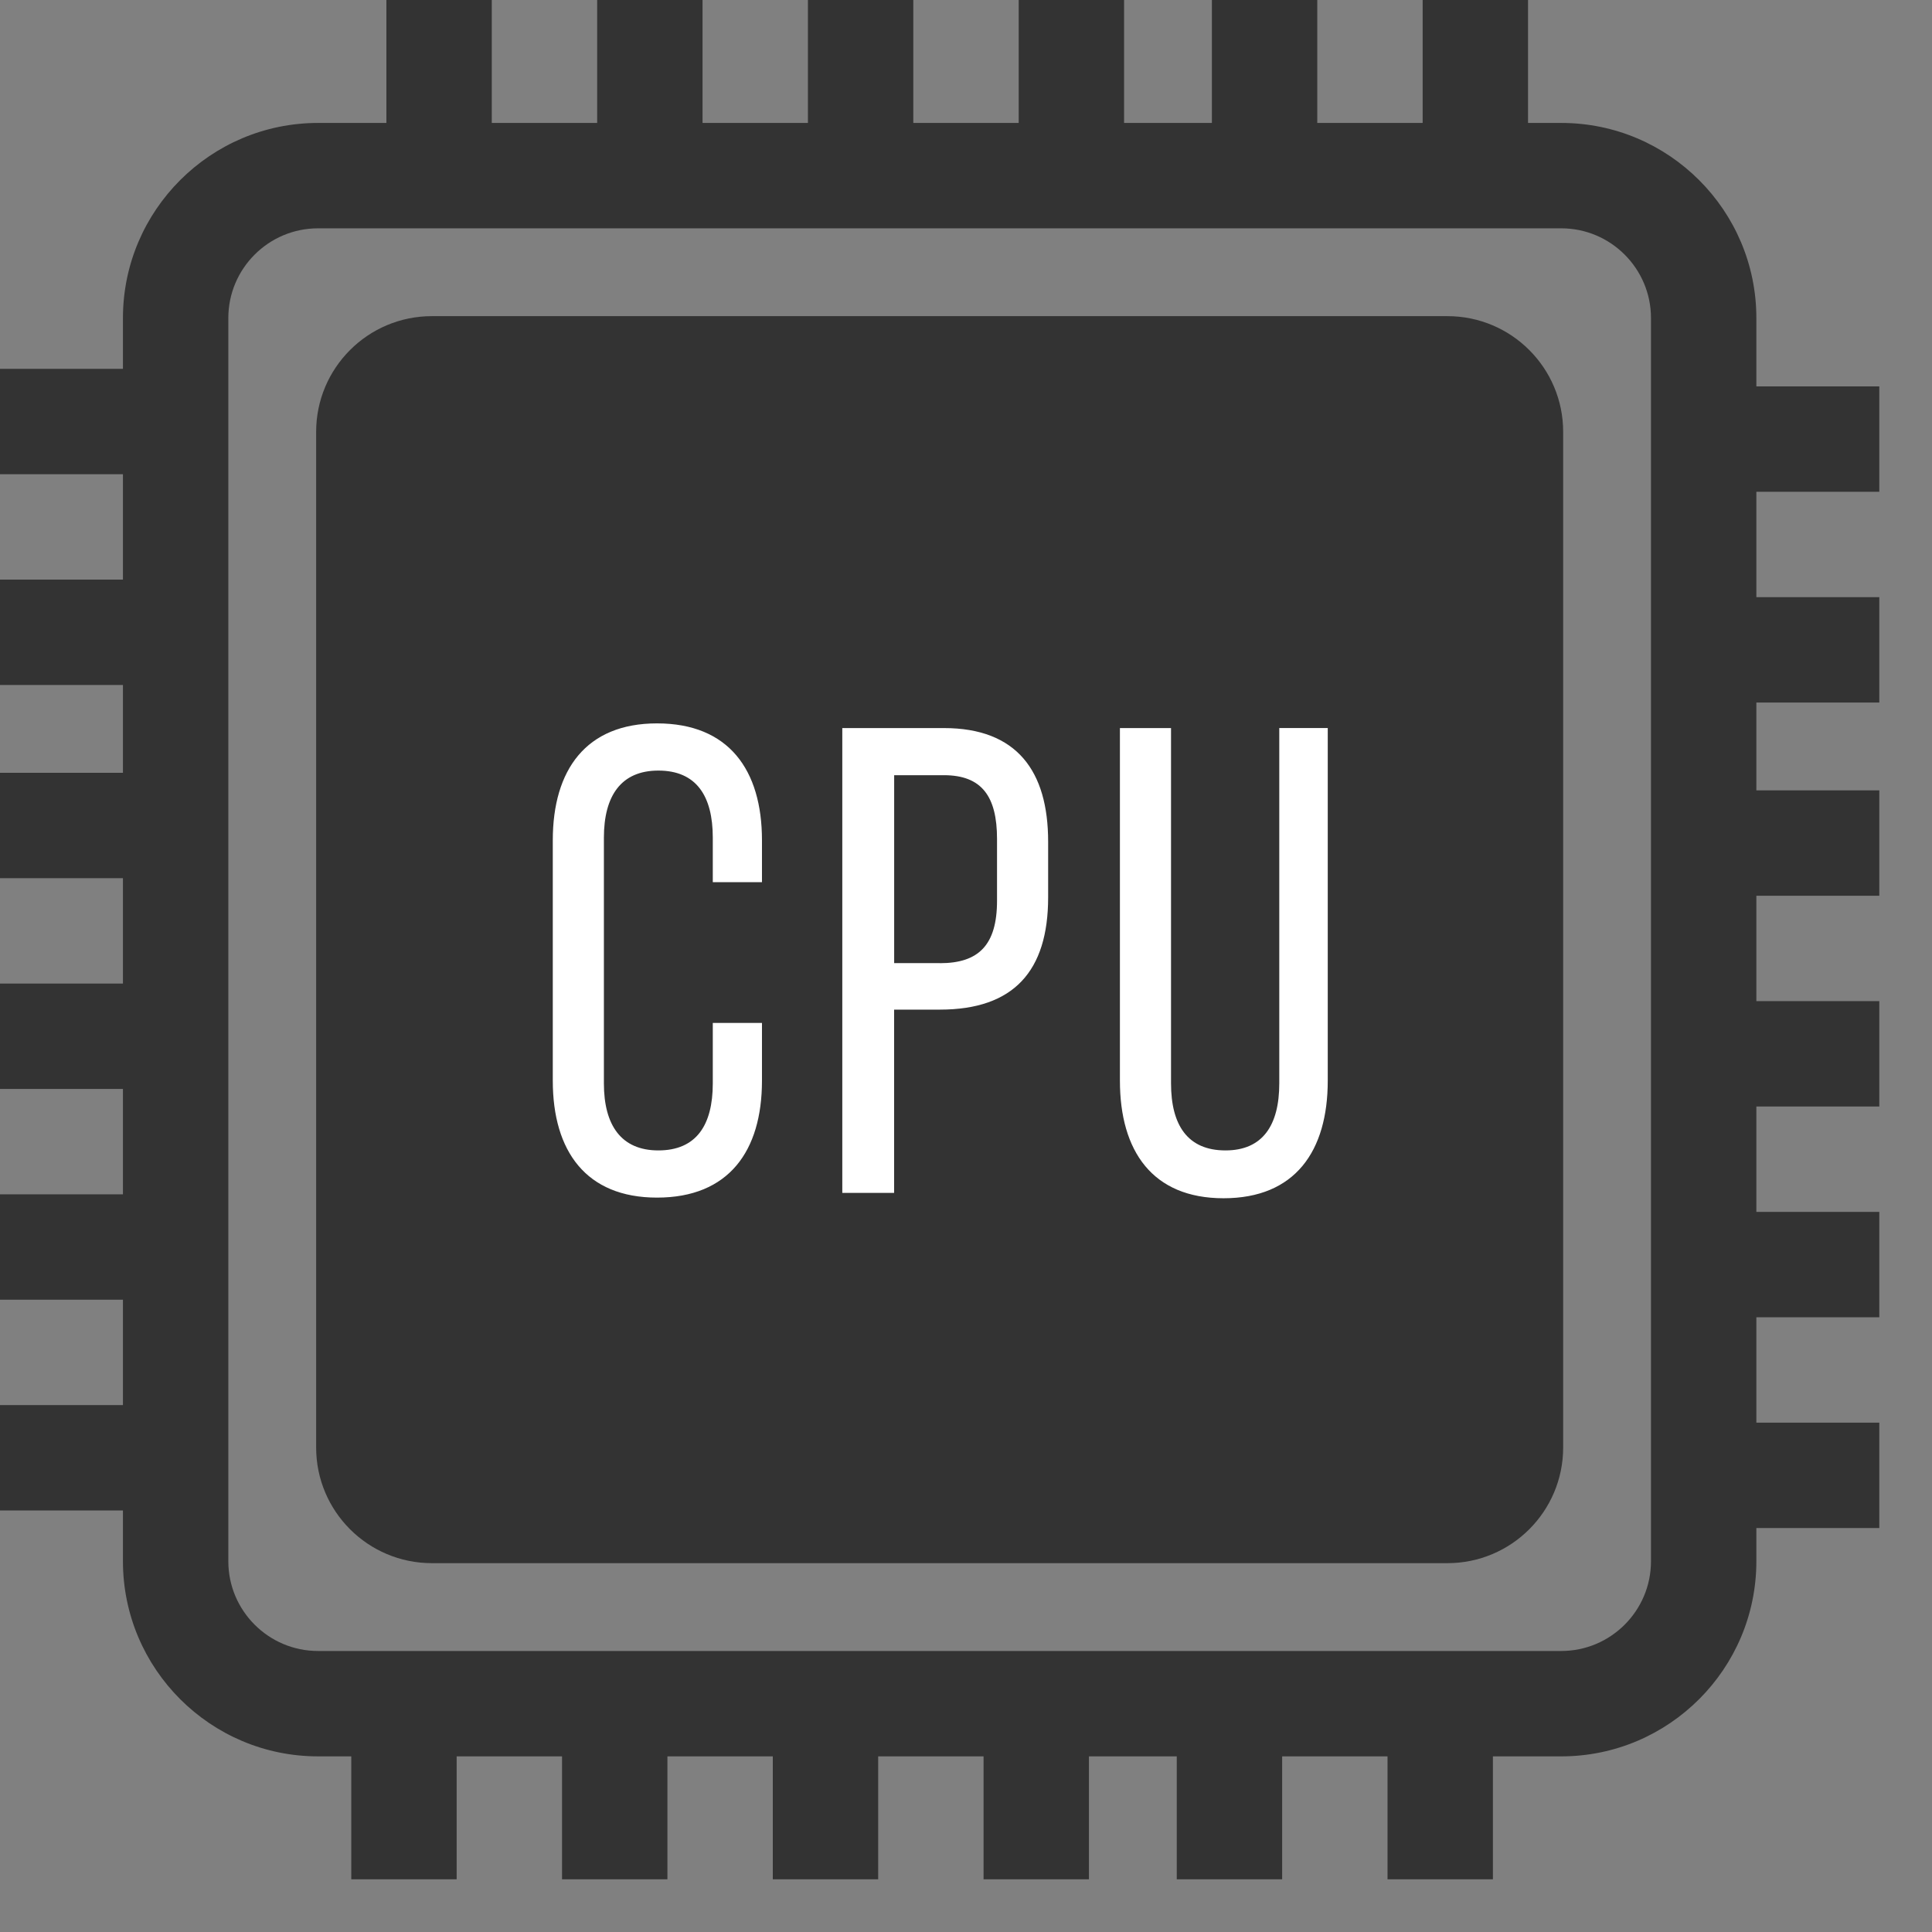
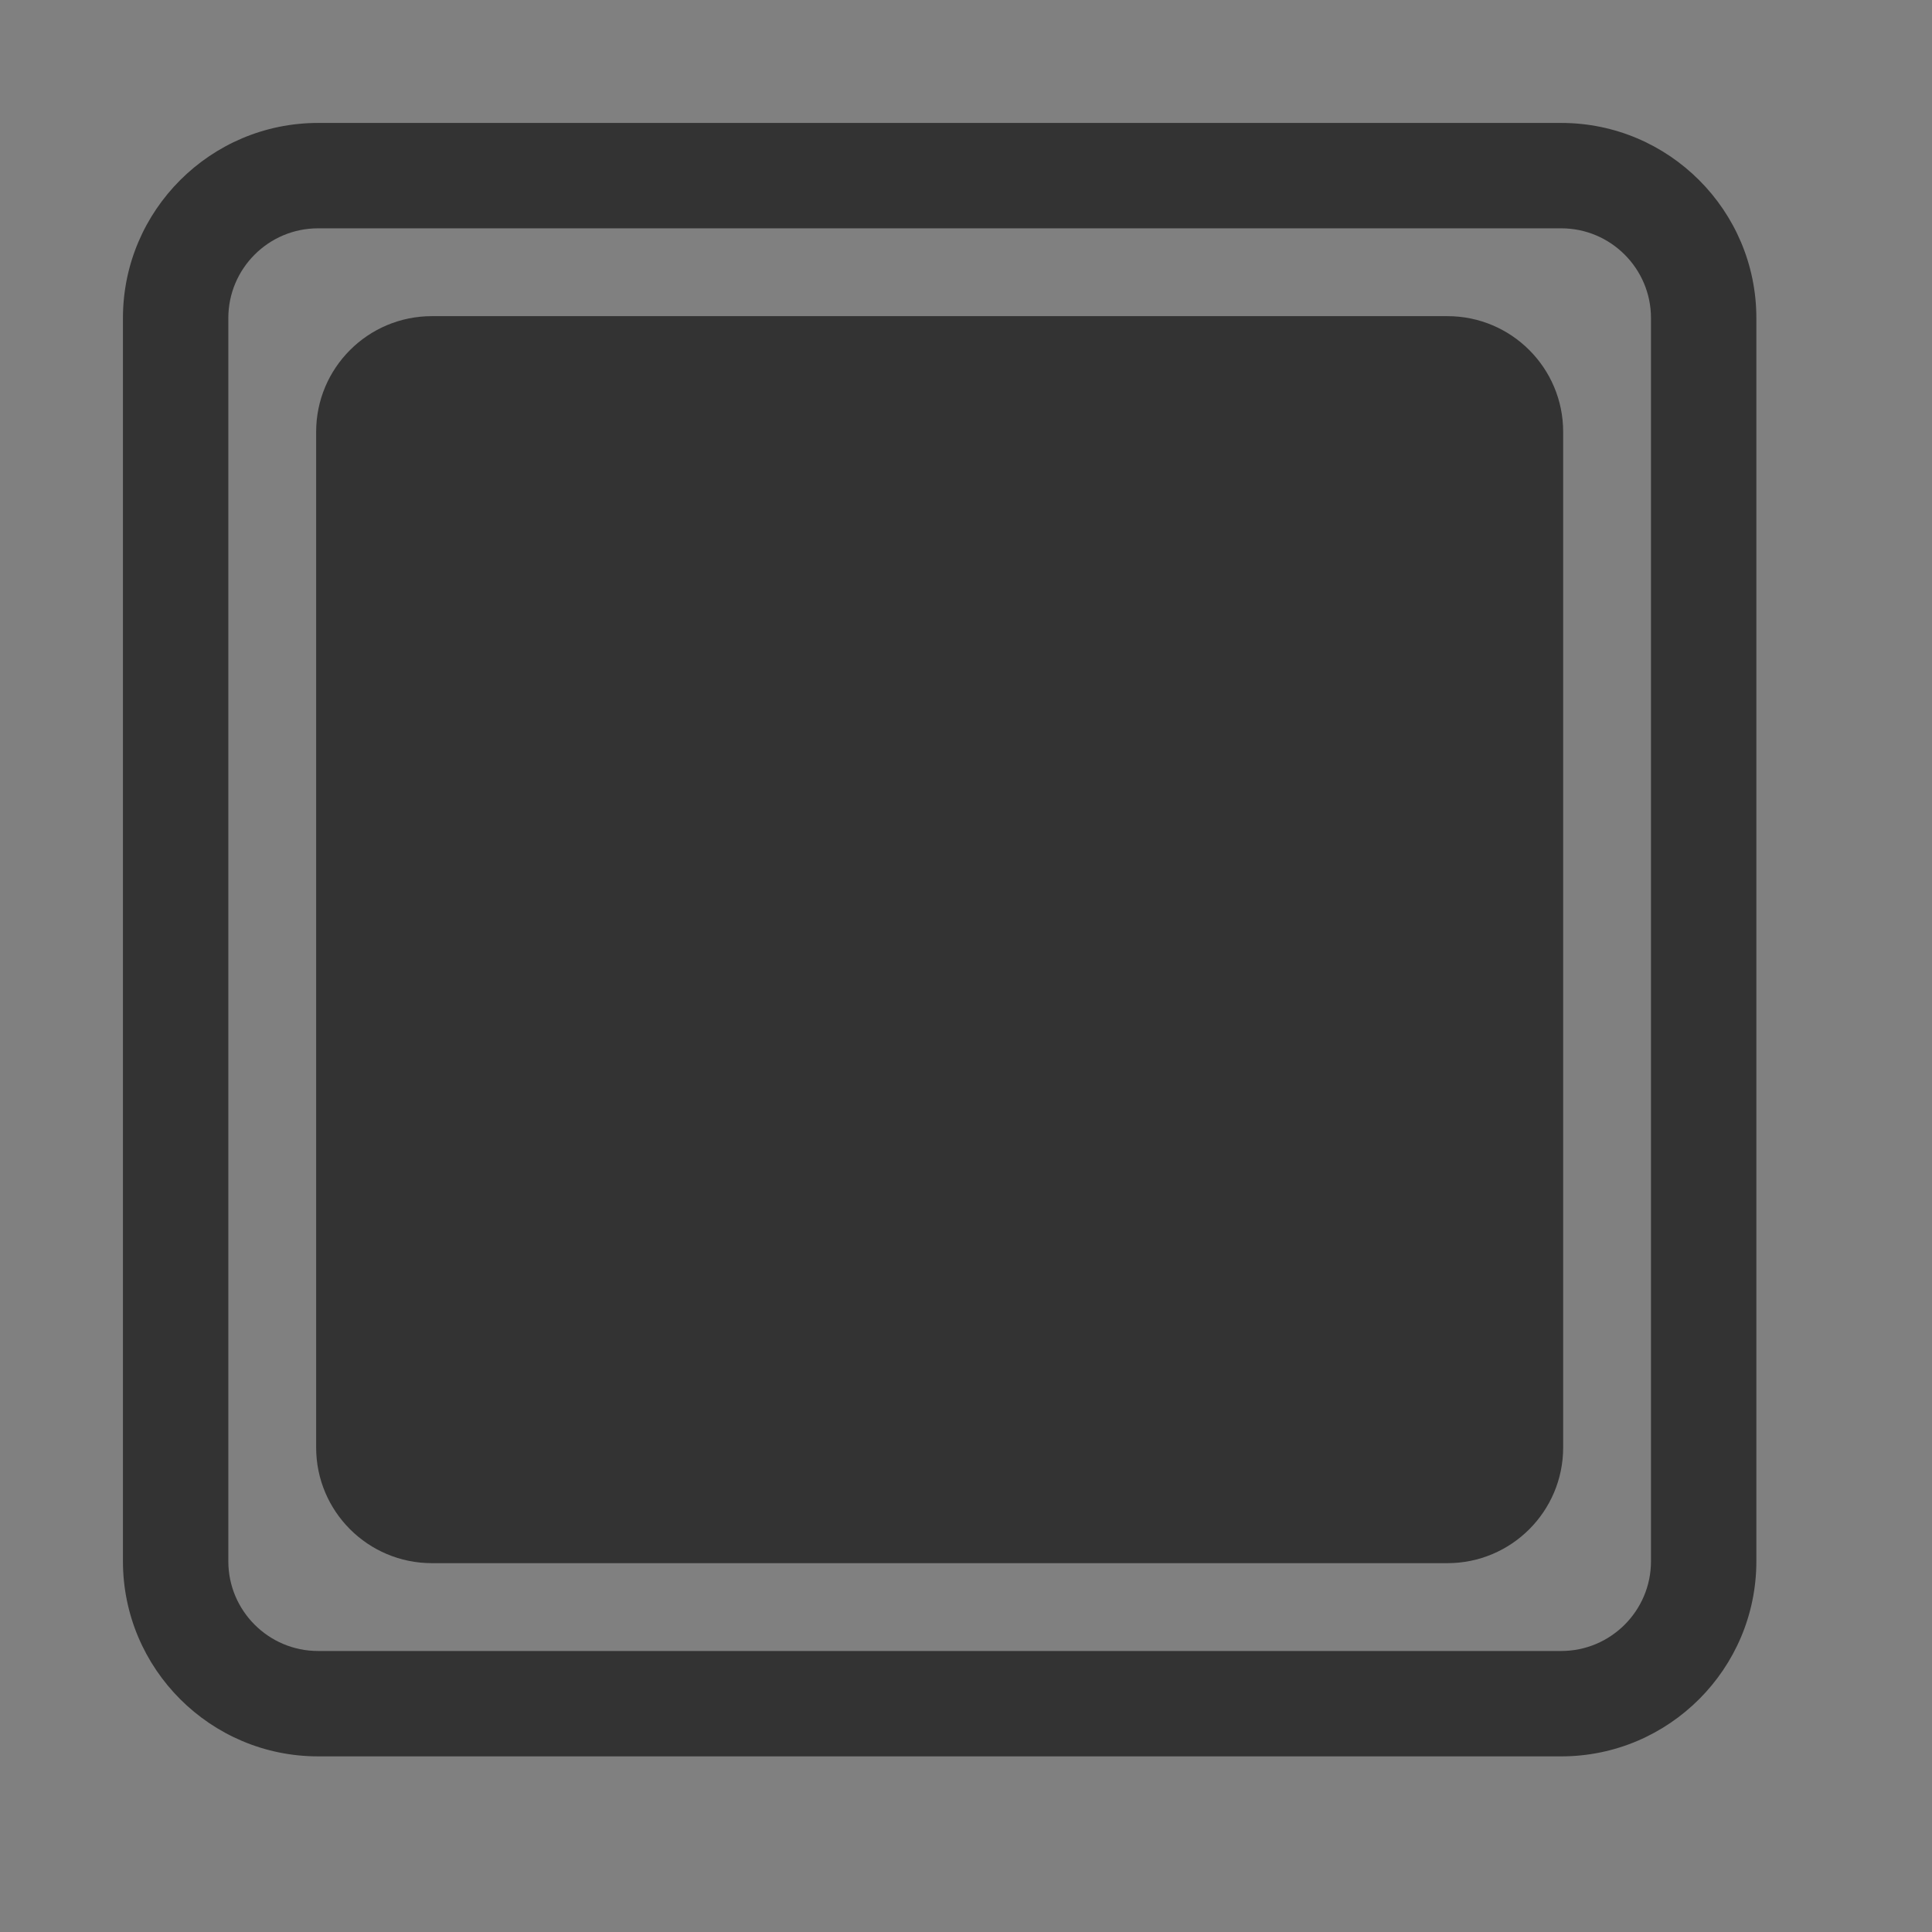
<svg xmlns="http://www.w3.org/2000/svg" width="33" height="33" viewBox="0 0 33 33">
  <rect x="0" y="0" width="33" height="33" fill="#808080" stroke="none" />
  <g fill="none" fill-rule="evenodd">
    <g>
      <g>
-         <path fill="#333" d="M0 8.1L3.6 8.1 3.6 6.3 0 6.3zM0 11.7L3.6 11.7 3.6 9.9 0 9.9zM0 15L3.6 15 3.6 13.2 0 13.2zM0 18.6L3.6 18.6 3.6 16.8 0 16.8zM0 22.2L3.6 22.2 3.6 20.4 0 20.4zM0 25.8L3.6 25.8 3.6 24 0 24zM28.8 8.4L32.1 8.4 32.1 6.6 28.8 6.6zM28.8 12L32.1 12 32.1 10.2 28.8 10.2zM28.8 15.3L32.1 15.3 32.1 13.5 28.8 13.5zM28.8 18.9L32.1 18.9 32.1 17.1 28.8 17.1zM28.8 22.5L32.1 22.5 32.1 20.7 28.8 20.7zM28.8 26.1L32.1 26.1 32.1 24.3 28.8 24.3zM24.3 3.3L26.1 3.3 26.1 0 24.3 0zM20.7 3.3L22.5 3.3 22.5 0 20.7 0zM17.4 3.3L19.2 3.3 19.2 0 17.4 0zM13.8 3.3L15.6 3.3 15.6 0 13.8 0zM10.2 3.3L12 3.3 12 0 10.2 0zM6.6 3.3L8.4 3.3 8.4 0 6.6 0zM23.7 32.1L25.5 32.1 25.5 28.5 23.7 28.5zM20.1 32.1L21.9 32.1 21.9 28.5 20.1 28.5zM16.8 32.1L18.6 32.1 18.6 28.5 16.8 28.5zM13.2 32.1L15 32.1 15 28.5 13.2 28.5zM9.6 32.1L11.4 32.1 11.4 28.5 9.6 28.5zM6 32.1L7.8 32.1 7.8 28.5 6 28.5z" transform="translate(-192 -1064) translate(192 1064)" />
        <g>
          <path fill="#333" d="M3.332 1.8c-.845 0-1.532.688-1.532 1.532v21.236c0 .844.687 1.532 1.532 1.532h21.236c.845 0 1.532-.688 1.532-1.532V3.332c0-.844-.687-1.532-1.532-1.532H3.332zm21.236 26.1H3.332C1.495 27.9 0 26.405 0 24.568V3.332C0 1.495 1.495 0 3.332 0h21.236C26.405 0 27.9 1.495 27.9 3.332v21.236c0 1.837-1.495 3.332-3.332 3.332z" transform="translate(-192 -1064) translate(192 1064) translate(2.1 2.1)" />
          <path fill="#333" d="M24.6 22.624c0 1.091-.885 1.976-1.977 1.976H5.277c-1.092 0-1.977-.885-1.977-1.976V5.276c0-1.091.885-1.976 1.977-1.976h17.346c1.092 0 1.977.885 1.977 1.976v17.348z" transform="translate(-192 -1064) translate(192 1064) translate(2.1 2.1)" />
-           <path fill="#FFF" d="M10.915 12.253v.715h-.84v-.76c0-.715-.283-1.146-.93-1.146-.635 0-.93.43-.93 1.146v4.197c0 .714.295 1.145.93 1.145.647 0 .93-.43.93-1.145v-1.033h.84v.987c0 1.202-.567 1.997-1.793 1.997-1.213 0-1.78-.795-1.78-1.997v-4.106c0-1.202.567-1.997 1.78-1.997 1.226 0 1.793.795 1.793 1.997M13.955 14.352c.658 0 .975-.307.975-1.067V12.23c0-.726-.26-1.089-.907-1.089h-.85v3.21h.782zm.068-4.016c1.248 0 1.78.737 1.78 1.94v.952c0 1.26-.59 1.917-1.848 1.917h-.783v3.131h-.885v-7.94h1.736zM17.902 16.405c0 .714.284 1.145.93 1.145.636 0 .919-.43.919-1.145v-6.07h.828v6.024c0 1.202-.556 2.008-1.78 2.008-1.215 0-1.77-.806-1.77-2.008v-6.023h.873v6.069z" transform="translate(-192 -1064) translate(192 1064) translate(2.1 2.1)" />
        </g>
      </g>
    </g>
  </g>
</svg>